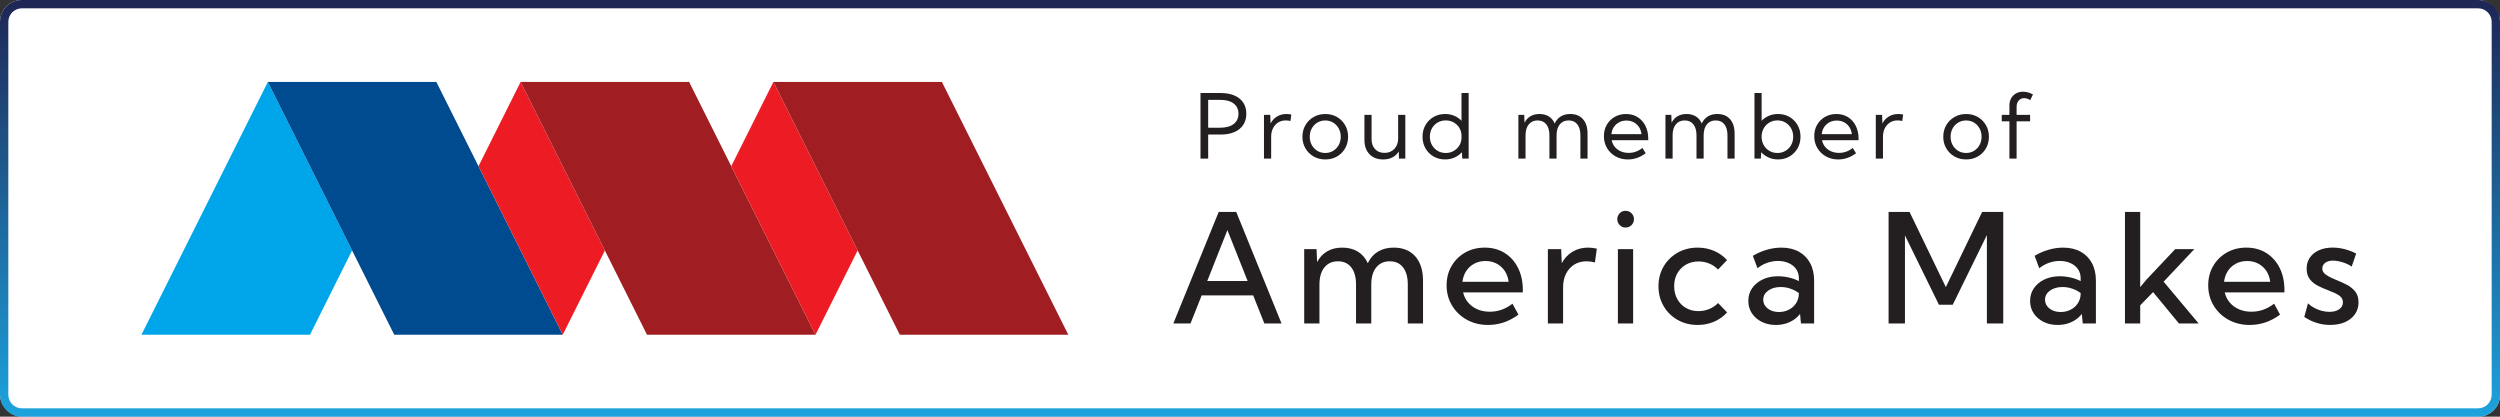
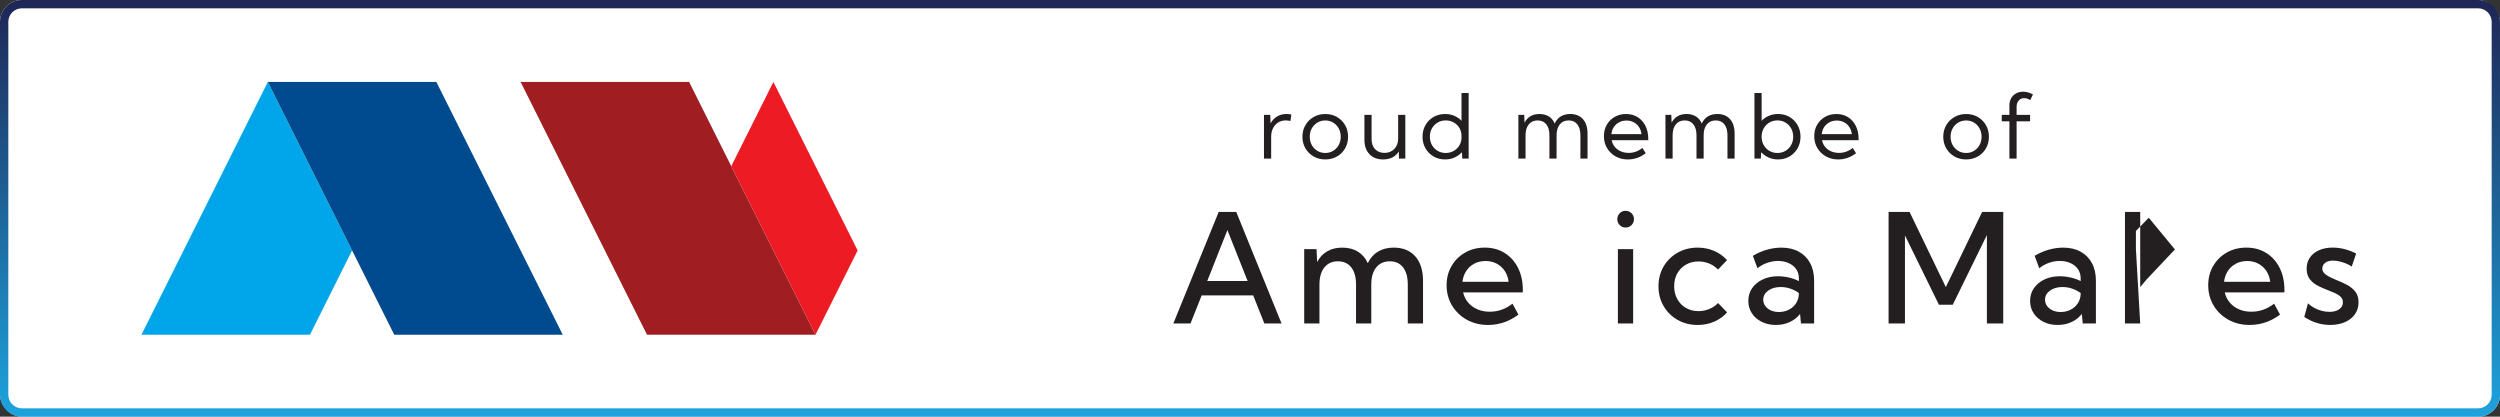
<svg xmlns="http://www.w3.org/2000/svg" id="Layer_1" version="1.1" viewBox="0 0 300 50">
  <rect x="0" y="0" width="300" height="50" fill="#333333" stroke="none" />
  <defs>
    <linearGradient id="linear-gradient" x1="150" y1="0" x2="150" y2="50" gradientUnits="userSpaceOnUse">
      <stop offset="0" stop-color="#1e2655" />
      <stop offset="1" stop-color="#1da3dd" />
    </linearGradient>
  </defs>
  <g>
    <rect width="300" height="50" rx="2.624" ry="2.624" style="fill: #fff;" />
    <path d="M297.376,1c.896,0,1.624.729,1.624,1.624v44.751c0,.896-.729,1.624-1.624,1.624H2.624c-.896,0-1.624-.729-1.624-1.624V2.624c0-.896.729-1.624,1.624-1.624h294.751M297.376 0H2.624C1.175 0-0,1.175-0,2.624v44.751C-0,48.825,1.175,50,2.624,50h294.751c1.449,0,2.624-1.175,2.624-2.624V2.624C300,1.175,298.825 0,297.376 0h0Z" style="fill: url(#linear-gradient);" />
  </g>
  <g>
    <g>
      <g>
-         <path d="M144.058,19.029v-7.866h2.423c.644,0,1.194.1,1.654.299.46.2.812.484,1.057.855s.367.814.367,1.332c0,.514-.122.958-.367,1.332-.245.375-.597.662-1.057.863s-1.011.302-1.654.302h-1.5v2.884h-.923ZM144.981,15.326h1.421c.707,0,1.252-.148,1.637-.446.385-.297.576-.708.576-1.232s-.191-.934-.576-1.227c-.385-.294-.93-.44-1.637-.44h-1.421v3.345Z" style="fill: #231f20;" />
        <path d="M152.537,19.029h-.86v-5.244h.755l.037,1.038c.182-.36.438-.641.769-.841.33-.201.71-.302,1.141-.302.094,0,.19.005.288.016.098.011.195.026.294.047l-.105.776c-.192-.045-.383-.068-.571-.068-.343,0-.646.084-.91.251-.264.168-.469.398-.616.692-.146.293-.22.631-.22,1.012v2.622Z" style="fill: #231f20;" />
        <path d="M159.038,19.134c-.521,0-.989-.119-1.405-.356-.416-.238-.743-.562-.982-.973-.24-.411-.359-.876-.359-1.397,0-.517.119-.981.359-1.392.239-.411.566-.736.982-.975.416-.24.885-.359,1.405-.359.521,0,.988.12,1.4.359.412.239.737.564.976.975.237.411.356.875.356,1.392,0,.521-.119.987-.356,1.397-.238.411-.563.735-.976.973-.412.237-.879.356-1.4.356ZM159.033,18.357c.354,0,.669-.085.949-.257.279-.171.501-.404.663-.697.163-.294.244-.626.244-.997,0-.37-.081-.703-.244-.996-.162-.293-.384-.526-.663-.697-.28-.171-.596-.257-.949-.257s-.67.085-.952.257c-.281.171-.503.404-.666.697-.162.293-.243.626-.243.996,0,.371.081.703.243.997.163.293.385.526.666.697.282.171.599.257.952.257Z" style="fill: #231f20;" />
        <path d="M168.638,19.029h-.755l-.032-.85c-.192.308-.444.544-.758.708-.312.164-.683.247-1.108.247-.696,0-1.245-.21-1.649-.632-.403-.421-.605-.997-.605-1.728v-2.989h.859v2.926c0,.497.142.894.423,1.19.281.297.656.446,1.125.446.489,0,.885-.161,1.188-.482.302-.322.453-.741.453-1.258v-2.821h.86v5.244Z" style="fill: #231f20;" />
        <path d="M176.241,19.029h-.766l-.047-.766c-.241.269-.535.481-.881.637-.347.155-.726.233-1.139.233-.514,0-.975-.119-1.384-.356-.409-.238-.731-.563-.968-.976-.235-.413-.354-.877-.354-1.395,0-.521.118-.986.354-1.397.236-.411.559-.735.968-.973.409-.237.87-.356,1.384-.356.398,0,.767.072,1.104.215.337.144.626.343.867.598v-3.33h.86v7.866ZM173.488,18.357c.35,0,.668-.081.954-.244.287-.163.515-.384.685-.666.17-.281.254-.6.254-.957v-.178c0-.356-.084-.675-.254-.957-.17-.281-.397-.502-.685-.663-.286-.161-.604-.241-.954-.241-.363,0-.688.085-.976.257-.286.171-.513.404-.679.697-.166.294-.249.626-.249.997s.083.704.249.999.393.528.679.7c.287.171.612.257.976.257Z" style="fill: #231f20;" />
        <path d="M190.507,19.029h-.859v-2.795c0-.563-.124-1-.37-1.313s-.594-.469-1.041-.469c-.451,0-.805.158-1.062.475s-.386.752-.386,1.308v2.795h-.859v-2.795c0-.563-.124-1-.373-1.313-.248-.313-.596-.469-1.043-.469-.451,0-.805.158-1.062.475-.258.316-.386.752-.386,1.308v2.795h-.86v-5.244h.703l.036.938c.175-.342.414-.602.716-.779.303-.176.66-.265,1.072-.265.44,0,.817.099,1.131.296.312.197.546.48.699.847.172-.374.415-.658.731-.852s.695-.291,1.136-.291c.653,0,1.163.207,1.528.622.365.414.548.992.548,1.733v2.994Z" style="fill: #231f20;" />
        <path d="M197.486,18.384c-.649.5-1.366.75-2.149.75-.546,0-1.035-.123-1.469-.367s-.774-.578-1.024-.999c-.25-.421-.375-.897-.375-1.429,0-.51.115-.966.346-1.366.23-.4.547-.716.949-.946.402-.231.858-.346,1.368-.346.524,0,.987.126,1.388.377.4.252.712.602.936,1.049.224.448.336.965.336,1.552v.168h-4.39c.063.308.189.575.378.802.188.227.426.404.711.529.284.126.602.189.951.189.602,0,1.15-.197,1.646-.593l.398.629ZM193.37,16.092h3.608c-.039-.325-.14-.609-.302-.852-.163-.243-.372-.433-.63-.569-.257-.136-.546-.205-.867-.205-.325,0-.618.068-.879.205-.26.136-.472.326-.634.569-.163.243-.262.527-.297.852Z" style="fill: #231f20;" />
        <path d="M208.156,19.029h-.859v-2.795c0-.563-.124-1-.37-1.313s-.594-.469-1.041-.469c-.451,0-.805.158-1.062.475s-.386.752-.386,1.308v2.795h-.859v-2.795c0-.563-.124-1-.373-1.313-.248-.313-.596-.469-1.043-.469-.451,0-.805.158-1.062.475-.258.316-.386.752-.386,1.308v2.795h-.86v-5.244h.703l.036.938c.175-.342.414-.602.716-.779.303-.176.66-.265,1.072-.265.44,0,.817.099,1.131.296.312.197.546.48.699.847.172-.374.415-.658.731-.852s.695-.291,1.136-.291c.653,0,1.163.207,1.528.622.365.414.548.992.548,1.733v2.994Z" style="fill: #231f20;" />
        <path d="M211.301,19.029h-.766v-7.866h.86v3.33c.244-.255.535-.455.87-.598.336-.143.701-.215,1.096-.215.518,0,.979.119,1.385.356.405.238.727.562.962.973.236.411.354.877.354,1.397,0,.518-.118.982-.354,1.395-.235.413-.557.738-.962.976-.405.237-.867.356-1.385.356-.412,0-.79-.078-1.135-.233-.345-.156-.639-.368-.884-.637l-.042.766ZM213.289,18.357c.36,0,.683-.084.968-.254.285-.17.511-.401.677-.695.166-.294.249-.626.249-.997,0-.374-.083-.708-.249-1.004s-.392-.529-.677-.7-.607-.257-.968-.257c-.343,0-.652.079-.931.236-.277.157-.502.373-.671.645-.17.272-.267.582-.291.928v.288c.024.346.12.656.288.928.168.273.391.488.669.645.277.157.59.236.936.236Z" style="fill: #231f20;" />
        <path d="M222.726,18.384c-.649.5-1.366.75-2.149.75-.546,0-1.035-.123-1.469-.367s-.774-.578-1.024-.999c-.25-.421-.375-.897-.375-1.429,0-.51.115-.966.346-1.366.23-.4.547-.716.949-.946.402-.231.858-.346,1.368-.346.524,0,.987.126,1.388.377.4.252.712.602.936,1.049.224.448.336.965.336,1.552v.168h-4.39c.063.308.189.575.378.802.188.227.426.404.711.529.284.126.602.189.951.189.602,0,1.15-.197,1.646-.593l.398.629ZM218.61,16.092h3.608c-.039-.325-.14-.609-.302-.852-.163-.243-.372-.433-.63-.569-.257-.136-.546-.205-.867-.205-.325,0-.618.068-.879.205-.26.136-.472.326-.634.569-.163.243-.262.527-.297.852Z" style="fill: #231f20;" />
-         <path d="M225.956,19.029h-.86v-5.244h.755l.037,1.038c.182-.36.438-.641.769-.841.33-.201.71-.302,1.141-.302.094,0,.19.005.288.016.098.011.195.026.294.047l-.105.776c-.192-.045-.383-.068-.571-.068-.343,0-.646.084-.91.251-.264.168-.469.398-.616.692-.146.293-.22.631-.22,1.012v2.622Z" style="fill: #231f20;" />
        <path d="M235.938,19.134c-.521,0-.989-.119-1.405-.356-.416-.238-.743-.562-.982-.973-.24-.411-.359-.876-.359-1.397,0-.517.119-.981.359-1.392.239-.411.566-.736.982-.975.416-.24.885-.359,1.405-.359.521,0,.988.12,1.4.359.412.239.737.564.976.975.237.411.356.875.356,1.392,0,.521-.119.987-.356,1.397-.238.411-.563.735-.976.973-.412.237-.879.356-1.4.356ZM235.933,18.357c.354,0,.669-.085.949-.257.279-.171.501-.404.663-.697.163-.294.244-.626.244-.997,0-.37-.081-.703-.244-.996-.162-.293-.384-.526-.663-.697-.28-.171-.596-.257-.949-.257s-.67.085-.952.257c-.281.171-.503.404-.666.697-.162.293-.243.626-.243.996,0,.371.081.703.243.997.163.293.385.526.666.697.282.171.599.257.952.257Z" style="fill: #231f20;" />
        <path d="M241.989,19.029h-.86v-4.473h-.918v-.771h.918v-1.127c0-.325.069-.612.207-.86s.33-.442.577-.582c.246-.14.53-.21.852-.21.199,0,.399.027.601.082s.397.137.59.249l-.33.676c-.119-.077-.239-.135-.362-.176-.122-.04-.244-.06-.366-.06-.27,0-.488.097-.656.291-.167.194-.251.447-.251.758v.959h1.62v.771h-1.62v4.473Z" style="fill: #231f20;" />
      </g>
      <g>
        <path d="M142.863,38.816h-2.062l5.443-13.384h2.105l5.435,13.384h-2.062l-1.339-3.364h-6.184l-1.338,3.364ZM144.871,33.721h4.845l-2.427-6.112-2.418,6.112Z" style="fill: #231f20;" />
        <path d="M170.764,38.816h-1.829v-4.667c0-.887-.189-1.574-.567-2.062-.377-.487-.908-.731-1.593-.731-.695,0-1.24.247-1.633.741s-.589,1.178-.589,2.052v4.667h-1.829v-4.667c0-.887-.19-1.574-.57-2.062-.381-.487-.914-.731-1.598-.731-.696,0-1.24.247-1.633.741s-.589,1.178-.589,2.052v4.667h-1.829v-8.923h1.48l.072,1.553c.297-.565.7-.995,1.209-1.29.508-.294,1.107-.442,1.798-.442.731,0,1.359.161,1.883.482s.919.782,1.187,1.383c.297-.613.709-1.077,1.235-1.392s1.153-.473,1.879-.473c1.106,0,1.969.351,2.588,1.053.618.702.928,1.681.928,2.936v5.113Z" style="fill: #231f20;" />
        <path d="M182.211,37.754c-1.106.827-2.323,1.24-3.649,1.24-.946,0-1.794-.208-2.543-.625-.75-.416-1.342-.984-1.775-1.704-.435-.72-.651-1.532-.651-2.436,0-.862.199-1.634.598-2.315s.942-1.218,1.633-1.611c.689-.393,1.472-.589,2.347-.589.904,0,1.7.214,2.387.643.688.428,1.223,1.025,1.606,1.789.384.765.575,1.649.575,2.655v.285h-7.165c.107.464.308.87.603,1.218.294.348.663.619,1.106.812.442.193.941.29,1.494.29.987,0,1.895-.321,2.722-.964l.714,1.312ZM175.492,33.819h5.541c-.06-.5-.214-.935-.464-1.307-.25-.372-.573-.663-.969-.875-.396-.211-.84-.316-1.334-.316-.499,0-.948.105-1.347.316-.398.211-.722.504-.969.879-.246.375-.399.809-.459,1.303Z" style="fill: #231f20;" />
-         <path d="M187.573,38.816h-1.829v-8.923h1.597l.071,1.695c.31-.589.736-1.048,1.281-1.378.544-.331,1.17-.496,1.878-.496.172,0,.347.011.521.031.176.021.353.052.531.094l-.231,1.651c-.346-.089-.685-.134-1.018-.134-.554,0-1.041.132-1.464.397-.422.265-.751.629-.985,1.093-.235.464-.353.999-.353,1.606v4.363Z" style="fill: #231f20;" />
        <path d="M195.066,27.305c-.279,0-.515-.098-.705-.294s-.285-.434-.285-.714c0-.273.095-.508.285-.705s.426-.294.705-.294c.286,0,.525.098.719.294s.29.431.29.705c0,.28-.097.518-.29.714s-.433.294-.719.294ZM195.976,38.816h-1.829v-8.923h1.829v8.923Z" style="fill: #231f20;" />
        <path d="M207.253,37.487c-.435.482-.955.854-1.562,1.115s-1.264.393-1.972.393c-.893,0-1.694-.202-2.405-.606s-1.271-.958-1.682-1.66-.615-1.493-.615-2.374c0-.886.205-1.679.615-2.378.41-.699.971-1.25,1.682-1.655.711-.404,1.513-.607,2.405-.607.702,0,1.356.129,1.963.388s1.127.629,1.562,1.111l-1.08,1.133c-.291-.309-.641-.549-1.048-.718-.408-.169-.841-.254-1.299-.254-.564,0-1.067.128-1.508.384s-.785.605-1.035,1.048c-.25.443-.374.957-.374,1.54,0,.577.124,1.091.374,1.543s.595.806,1.035,1.062.943.383,1.508.383c.458,0,.893-.086,1.303-.258.411-.173.759-.411,1.044-.714l1.089,1.124Z" style="fill: #231f20;" />
        <path d="M217.693,38.816h-1.579l-.107-1.142c-.327.417-.74.741-1.24.973-.499.232-1.053.348-1.659.348-.637,0-1.205-.125-1.704-.375-.5-.25-.893-.592-1.179-1.026-.285-.434-.428-.928-.428-1.481,0-.583.154-1.096.464-1.539.31-.443.731-.791,1.267-1.044.536-.253,1.146-.379,1.83-.379.428,0,.863.051,1.307.152s.844.244,1.2.428v-.33c0-.435-.111-.808-.335-1.12-.223-.312-.526-.552-.91-.718-.383-.167-.807-.25-1.271-.25-.41,0-.828.072-1.253.214-.426.143-.826.363-1.2.66l-.554-1.49c.541-.321,1.105-.565,1.691-.732s1.161-.25,1.727-.25c.809,0,1.506.161,2.092.482s1.04.778,1.361,1.37c.321.592.481,1.29.481,2.093v5.157ZM213.463,37.442c.423,0,.812-.088,1.169-.263.357-.176.647-.425.87-.75s.344-.704.361-1.138v-.125c-.304-.226-.644-.403-1.021-.531s-.763-.192-1.155-.192c-.602,0-1.101.143-1.499.428-.399.286-.599.651-.599,1.098,0,.279.082.531.246.754.163.223.387.398.669.526s.603.192.959.192Z" style="fill: #231f20;" />
        <path d="M240.39,38.816h-1.963v-10.609l-4.096,8.361h-1.659l-4.078-8.316v10.565h-1.963v-13.384h2.516l4.354,9.021,4.354-9.021h2.534v13.384Z" style="fill: #231f20;" />
        <path d="M251.507,38.816h-1.579l-.107-1.142c-.327.417-.74.741-1.24.973-.499.232-1.053.348-1.659.348-.637,0-1.205-.125-1.704-.375-.5-.25-.893-.592-1.179-1.026-.285-.434-.428-.928-.428-1.481,0-.583.154-1.096.464-1.539.31-.443.731-.791,1.267-1.044.536-.253,1.146-.379,1.83-.379.428,0,.863.051,1.307.152s.844.244,1.2.428v-.33c0-.435-.111-.808-.335-1.12-.223-.312-.526-.552-.91-.718-.383-.167-.807-.25-1.271-.25-.41,0-.828.072-1.253.214-.426.143-.826.363-1.2.66l-.554-1.49c.541-.321,1.105-.565,1.691-.732s1.161-.25,1.727-.25c.809,0,1.506.161,2.092.482s1.04.778,1.361,1.37c.321.592.481,1.29.481,2.093v5.157ZM247.278,37.442c.423,0,.812-.088,1.169-.263.357-.176.647-.425.87-.75s.344-.704.361-1.138v-.125c-.304-.226-.644-.403-1.021-.531s-.763-.192-1.155-.192c-.602,0-1.101.143-1.499.428-.399.286-.599.651-.599,1.098,0,.279.082.531.246.754.163.223.387.398.669.526s.603.192.959.192Z" style="fill: #231f20;" />
-         <path d="M256.825,38.816h-1.829v-13.384h1.829v9.021l.758-.91,3.444-3.649h2.294l-3.686,3.908,4.203,5.015h-2.365l-3.104-3.766-1.544,1.588v2.177Z" style="fill: #231f20;" />
+         <path d="M256.825,38.816h-1.829v-13.384h1.829v9.021l.758-.91,3.444-3.649h2.294h-2.365l-3.104-3.766-1.544,1.588v2.177Z" style="fill: #231f20;" />
        <path d="M273.604,37.754c-1.106.827-2.323,1.24-3.649,1.24-.946,0-1.794-.208-2.543-.625-.75-.416-1.342-.984-1.775-1.704-.435-.72-.651-1.532-.651-2.436,0-.862.199-1.634.598-2.315s.942-1.218,1.633-1.611c.689-.393,1.472-.589,2.347-.589.904,0,1.7.214,2.387.643.688.428,1.223,1.025,1.606,1.789.384.765.575,1.649.575,2.655v.285h-7.165c.107.464.308.87.603,1.218.294.348.663.619,1.106.812.442.193.941.29,1.494.29.987,0,1.895-.321,2.722-.964l.714,1.312ZM266.885,33.819h5.541c-.06-.5-.214-.935-.464-1.307-.25-.372-.573-.663-.969-.875-.396-.211-.84-.316-1.334-.316-.499,0-.948.105-1.347.316-.398.211-.722.504-.969.879-.246.375-.399.809-.459,1.303Z" style="fill: #231f20;" />
        <path d="M276.511,38.04l.446-1.642c.202.202.444.381.728.535.282.155.583.275.901.361.317.086.632.129.94.129.488,0,.881-.104,1.179-.312.297-.208.445-.485.445-.83,0-.256-.081-.468-.245-.638-.163-.17-.381-.317-.651-.442s-.561-.247-.87-.366c-.398-.149-.795-.321-1.191-.518-.396-.196-.727-.458-.994-.785s-.401-.759-.401-1.294c0-.512.13-.956.393-1.334.262-.378.627-.67,1.097-.879.471-.208,1.012-.312,1.624-.312.952,0,1.895.238,2.829.714l-.535,1.562c-.19-.137-.417-.259-.679-.366s-.529-.192-.803-.254-.526-.094-.759-.094c-.387,0-.697.086-.933.259-.234.173-.353.405-.353.696,0,.178.057.34.17.486.113.146.293.289.54.428s.581.296,1.004.468c.404.161.809.345,1.213.553.405.208.742.479,1.013.812.271.333.406.771.406,1.312,0,.536-.143,1.007-.428,1.415-.286.407-.683.724-1.191.95s-1.1.339-1.771.339c-1.112,0-2.153-.318-3.123-.955Z" style="fill: #231f20;" />
      </g>
    </g>
    <g>
      <polygon points="16.975 40.166 32.141 9.834 42.252 30.055 37.197 40.166 16.975 40.166" style="fill: #00a6e9;" />
      <polygon points="47.308 40.166 32.141 9.834 52.363 9.834 67.529 40.166 47.308 40.166" style="fill: #004a8f;" />
-       <polygon points="57.419 19.945 62.474 9.834 72.585 30.055 67.529 40.166 57.419 19.945" style="fill: #ed1c24;" />
      <polygon points="62.474 9.834 82.696 9.834 97.862 40.166 77.64 40.166 62.474 9.834" style="fill: #a01e21;" />
      <polygon points="87.751 19.945 92.807 9.834 102.918 30.055 97.862 40.166 87.751 19.945" style="fill: #ed1c24;" />
-       <polygon points="92.807 9.834 113.028 9.834 128.195 40.166 107.973 40.166 92.807 9.834" style="fill: #a01e21;" />
    </g>
  </g>
</svg>